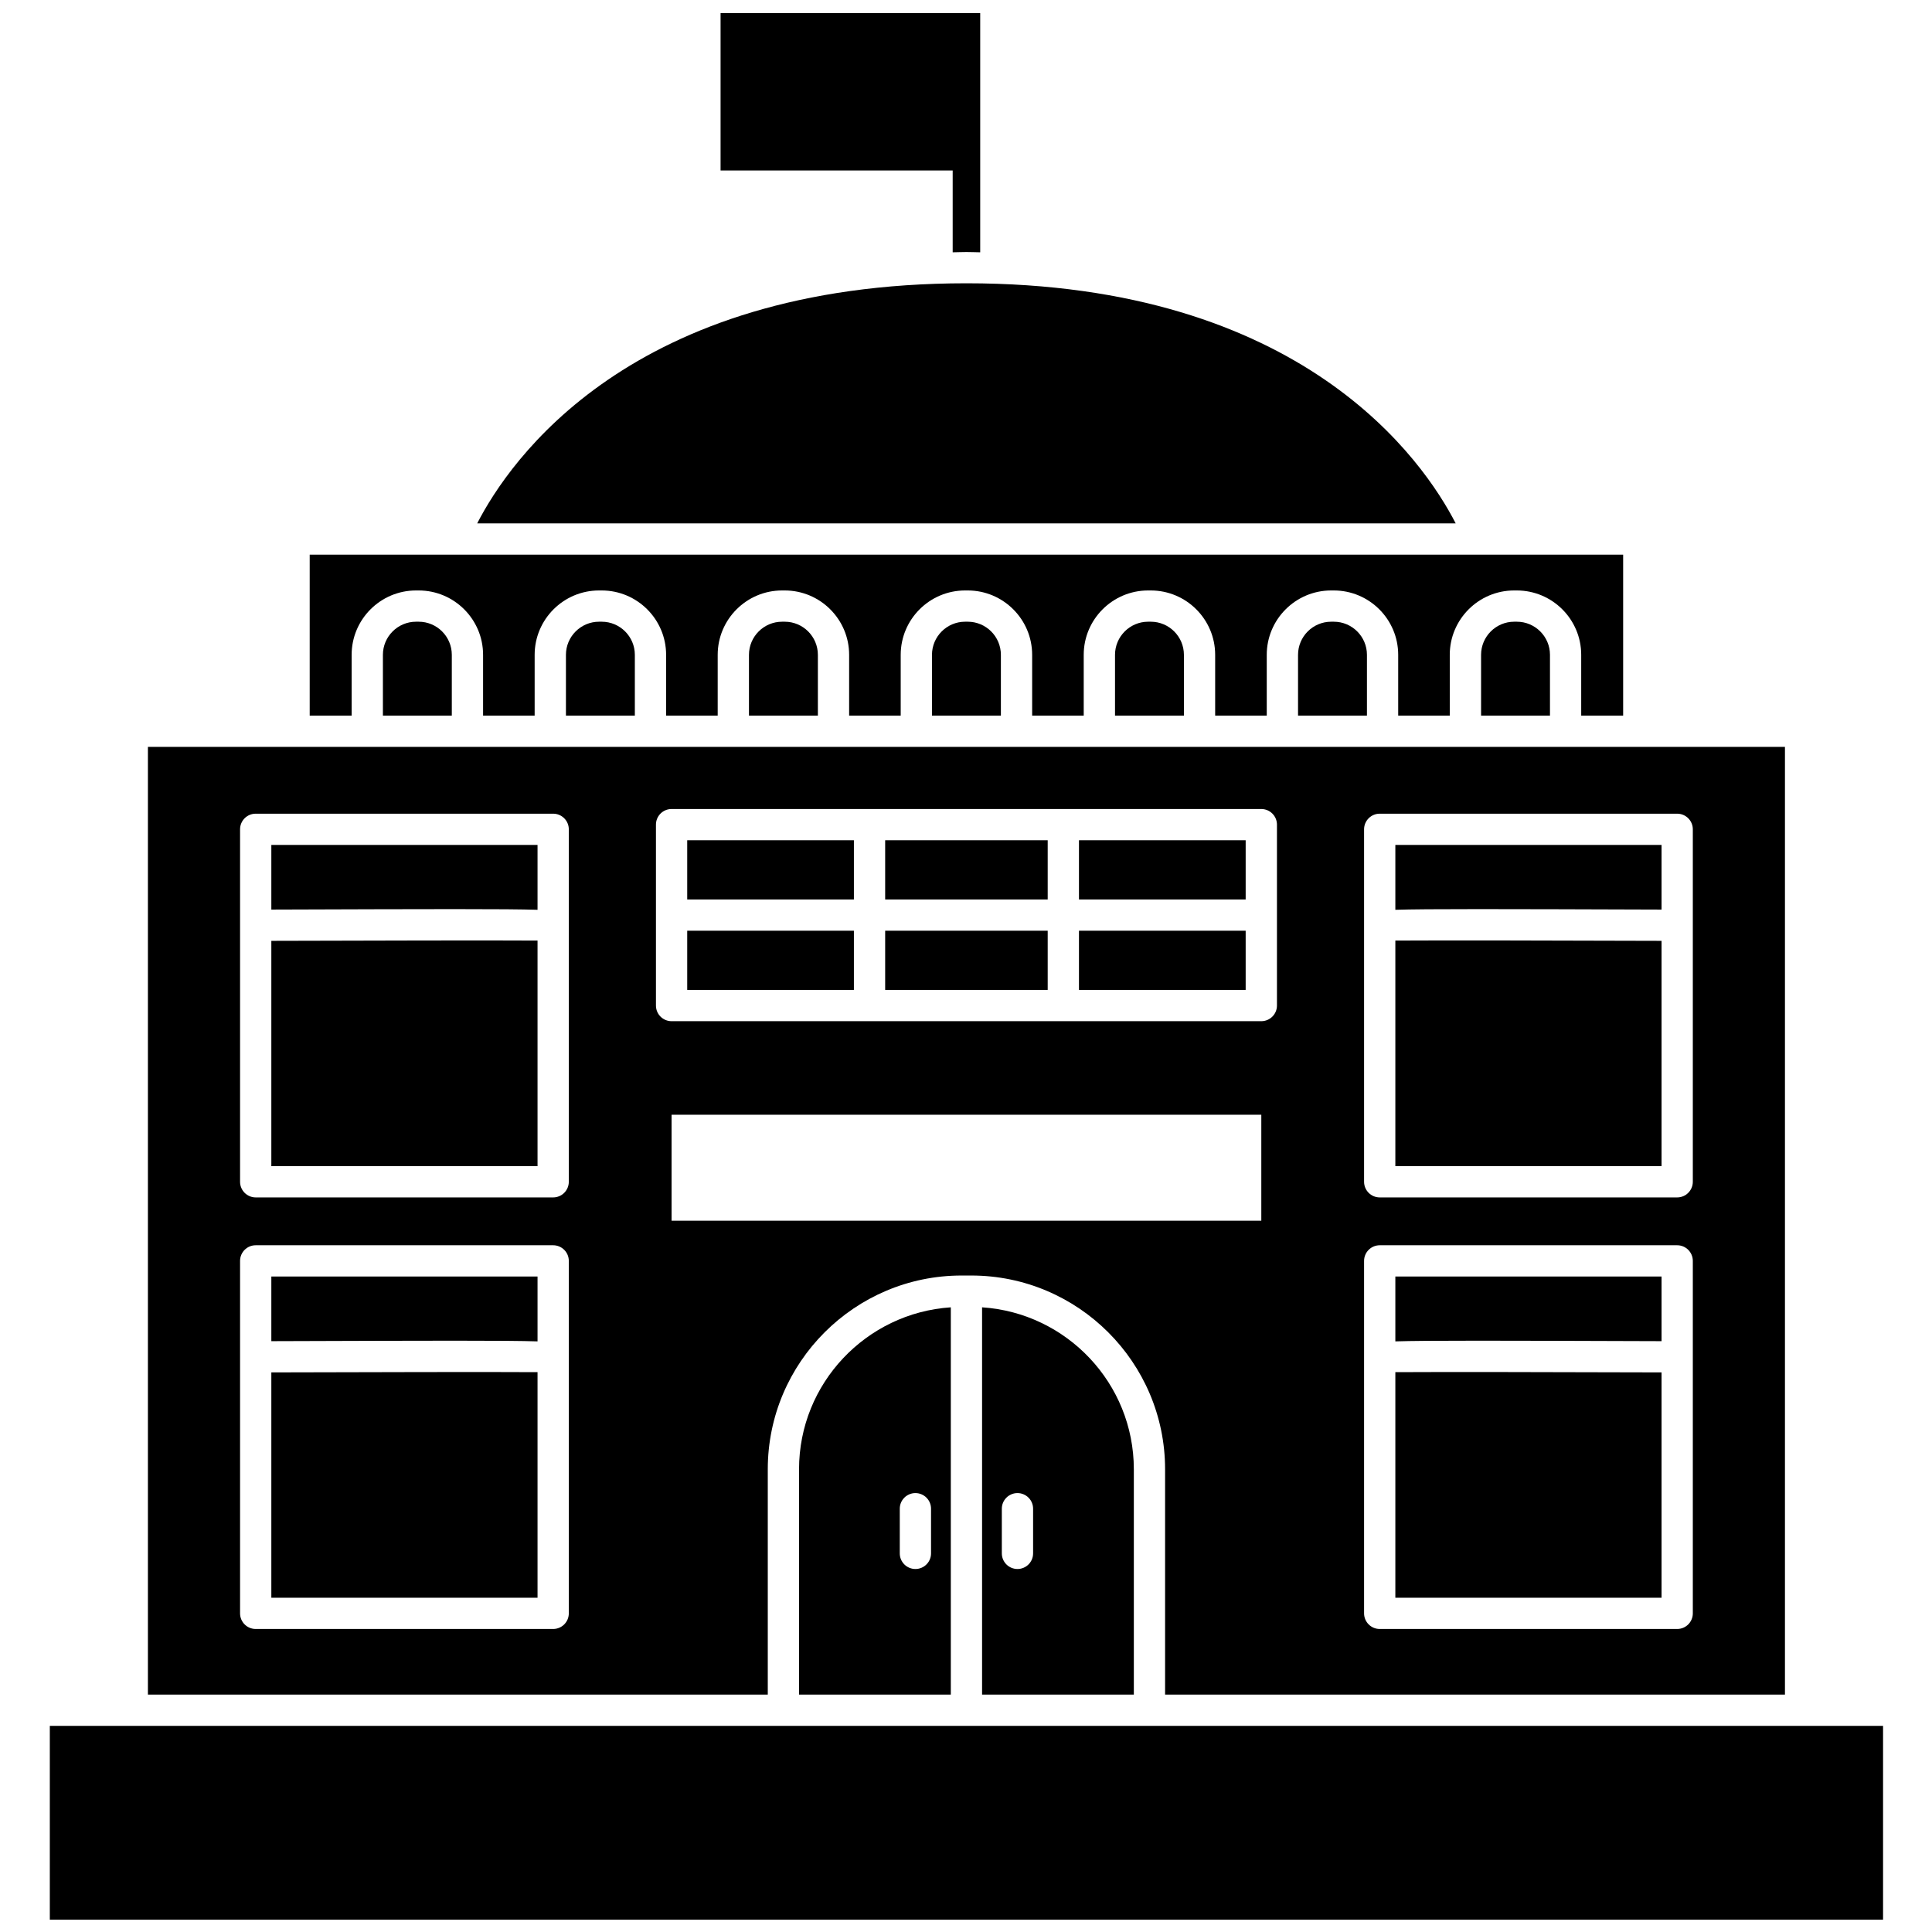
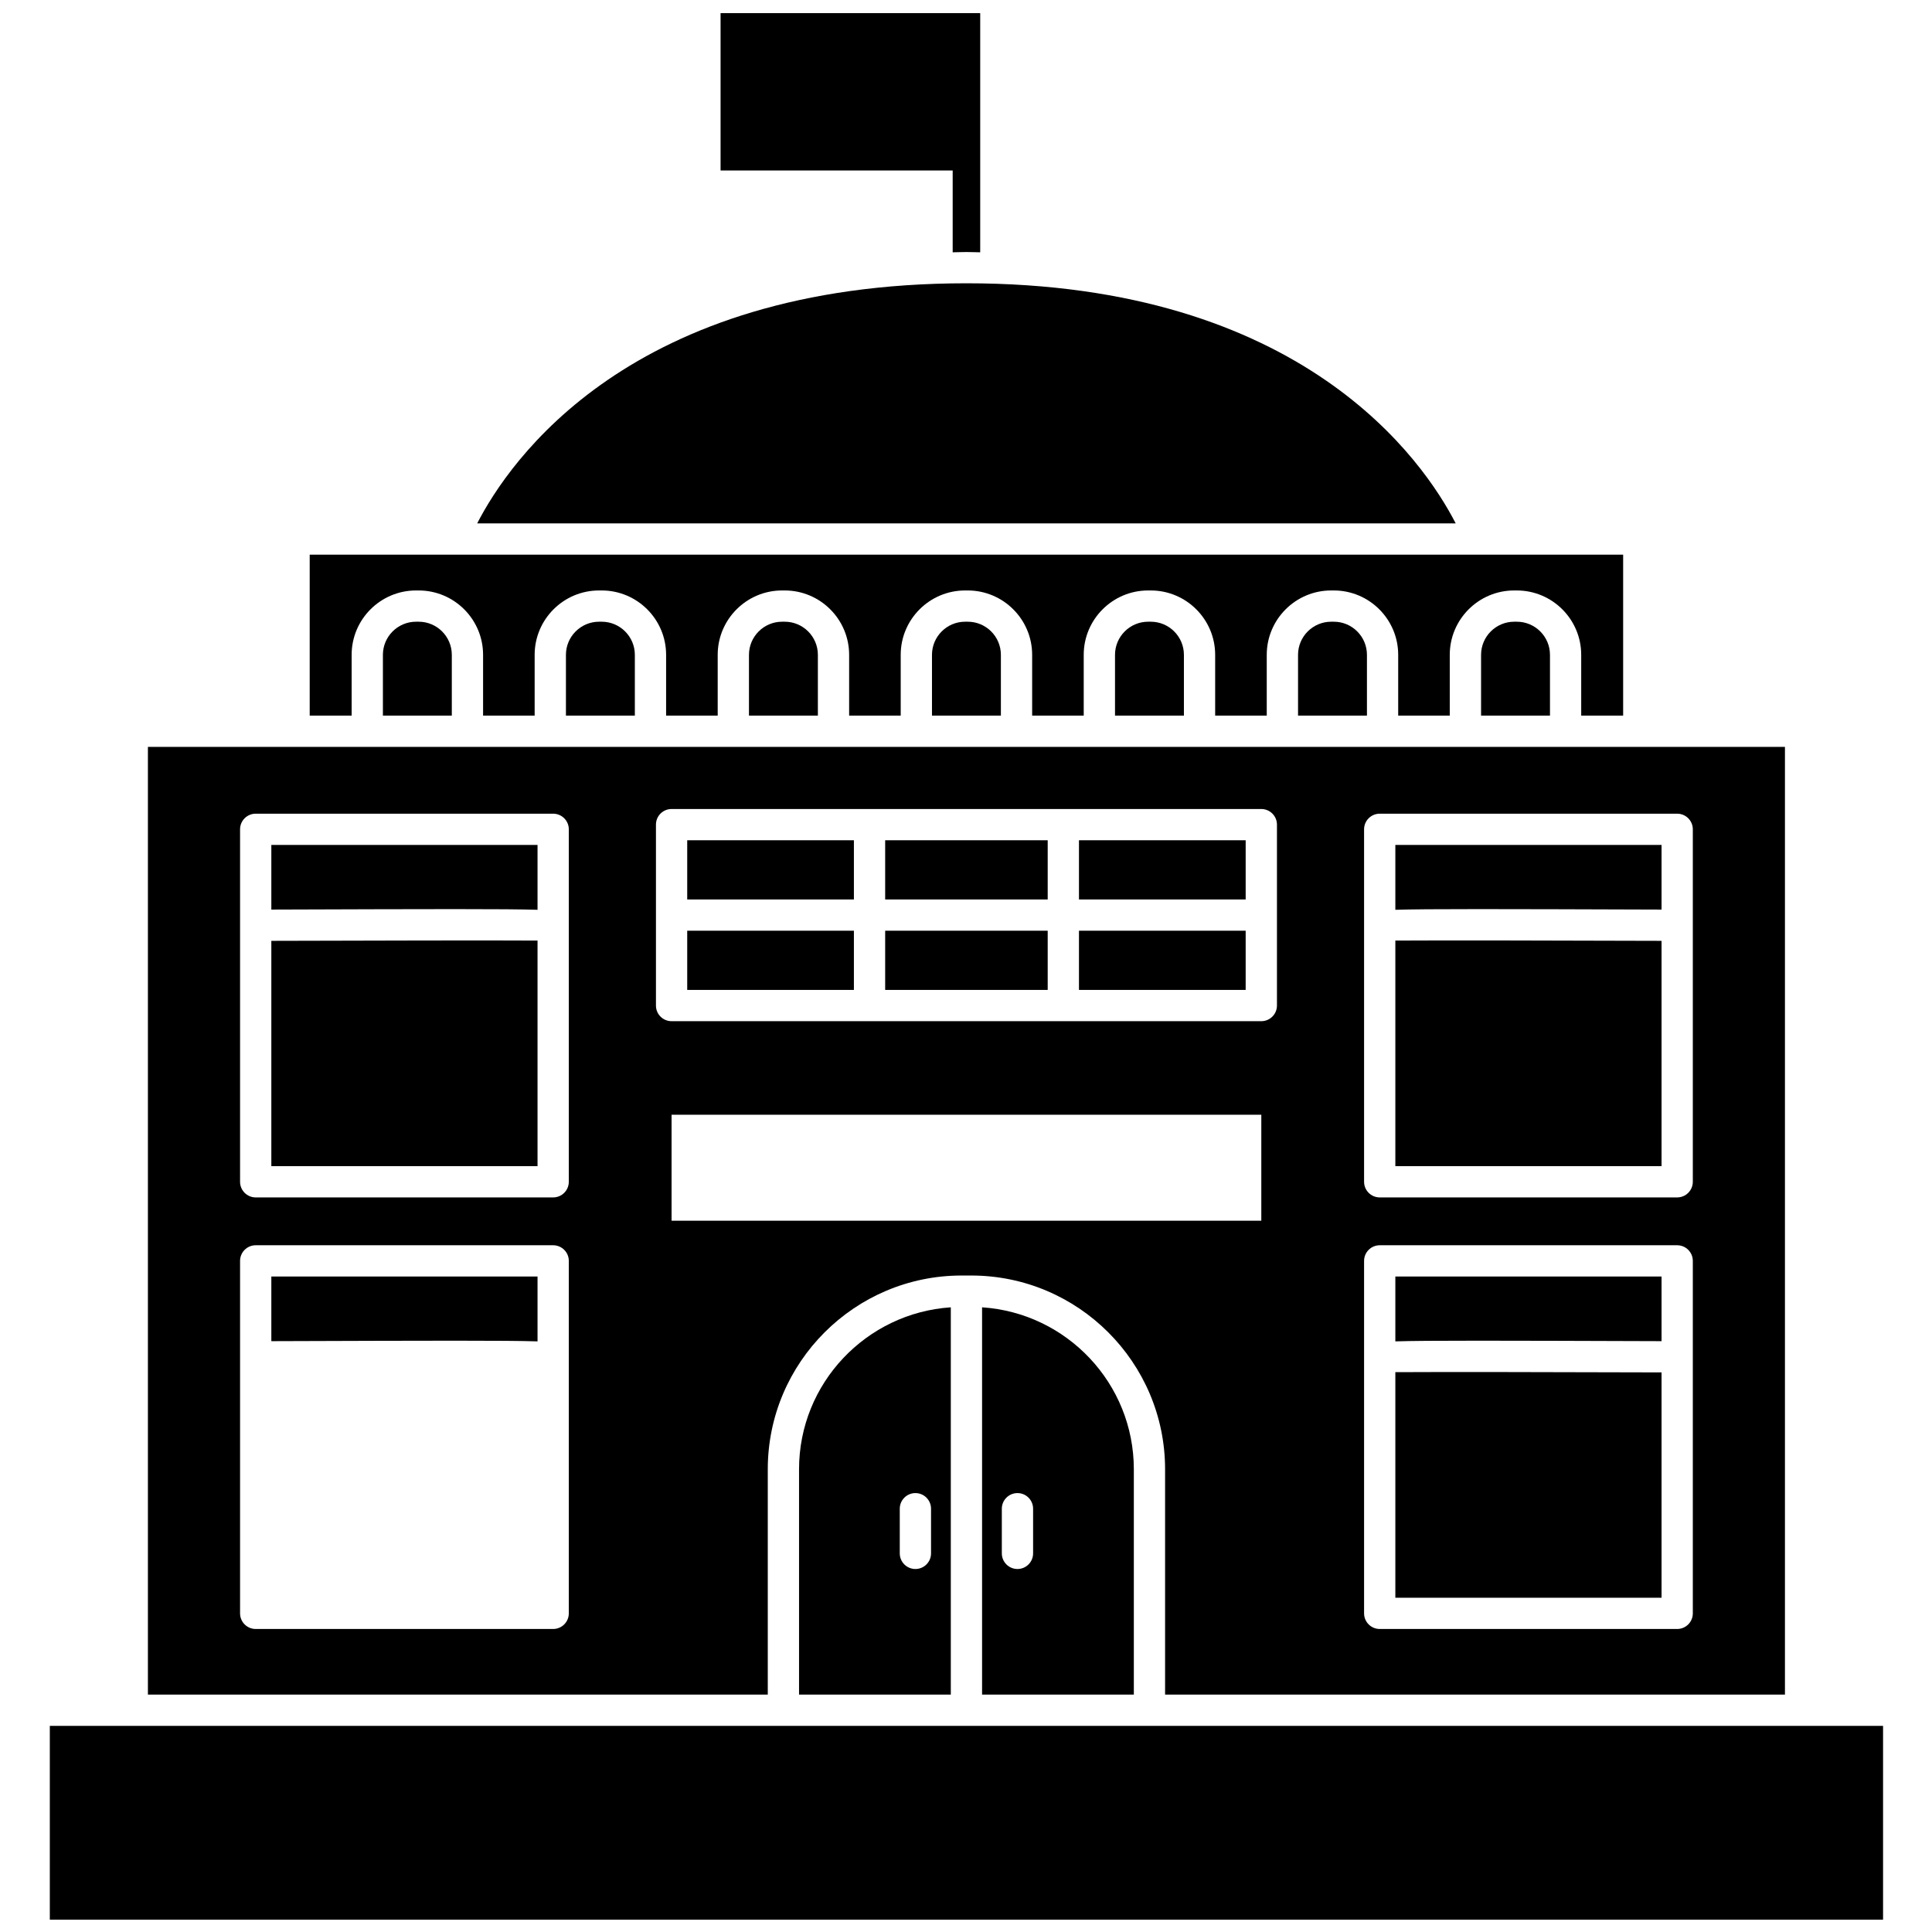
<svg xmlns="http://www.w3.org/2000/svg" width="512" zoomAndPan="magnify" viewBox="0 0 384 384" height="512" preserveAspectRatio="xMidYMid meet" version="1.0">
  <defs>
    <clipPath id="1cc4f0b48c">
      <path d="M 9.902 343 L 374.402 343 L 374.402 382 L 9.902 382 Z M 9.902 343 " clip-rule="nonzero" />
    </clipPath>
  </defs>
  <path fill="#000000" d="M 155.449 123.57 C 151.82 123.57 148.863 126.523 148.863 130.152 L 148.863 142.23 L 162.559 142.23 L 162.559 130.152 C 162.559 126.523 159.602 123.57 155.973 123.57 Z M 155.449 123.57 " fill-opacity="1" fill-rule="nonzero" />
  <path fill="#000000" d="M 82.691 123.57 C 79.062 123.57 76.105 126.523 76.105 130.152 L 76.105 142.23 L 89.801 142.23 L 89.801 130.152 C 89.801 126.523 86.848 123.57 83.215 123.57 Z M 82.691 123.57 " fill-opacity="1" fill-rule="nonzero" />
  <path fill="#000000" d="M 119.07 123.57 C 115.441 123.57 112.484 126.523 112.484 130.152 L 112.484 142.23 L 126.18 142.23 L 126.18 130.152 C 126.18 126.523 123.223 123.57 119.594 123.57 Z M 119.07 123.57 " fill-opacity="1" fill-rule="nonzero" />
  <path fill="#000000" d="M 330.246 180.785 L 330.246 167.938 L 277.336 167.938 L 277.336 180.828 C 283.48 180.637 297.457 180.676 330.246 180.785 Z M 330.246 180.785 " fill-opacity="1" fill-rule="nonzero" />
-   <path fill="#000000" d="M 53.93 272.777 L 53.93 317.562 L 106.84 317.562 L 106.84 272.727 C 98.379 272.668 72.969 272.719 53.93 272.777 Z M 53.93 272.777 " fill-opacity="1" fill-rule="nonzero" />
  <path fill="#000000" d="M 330.246 187 C 311.203 186.934 285.797 186.887 277.336 186.945 L 277.336 231.781 L 330.246 231.781 Z M 330.246 187 " fill-opacity="1" fill-rule="nonzero" />
-   <path fill="#000000" d="M 330.246 272.777 C 311.203 272.715 285.797 272.668 277.336 272.727 L 277.336 317.562 L 330.246 317.562 Z M 330.246 272.777 " fill-opacity="1" fill-rule="nonzero" />
+   <path fill="#000000" d="M 330.246 272.777 C 311.203 272.715 285.797 272.668 277.336 272.727 L 277.336 317.562 L 330.246 317.562 Z " fill-opacity="1" fill-rule="nonzero" />
  <path fill="#000000" d="M 330.246 266.566 L 330.246 253.719 L 277.336 253.719 L 277.336 266.609 C 283.48 266.414 297.457 266.457 330.246 266.566 Z M 330.246 266.566 " fill-opacity="1" fill-rule="nonzero" />
  <path fill="#000000" d="M 189.352 33.883 L 189.352 50.148 C 190.27 50.137 191.156 50.094 192.086 50.094 C 193.02 50.094 193.91 50.137 194.824 50.148 L 194.824 2.609 L 143.219 2.609 L 143.219 33.883 Z M 189.352 33.883 " fill-opacity="1" fill-rule="nonzero" />
  <path fill="#000000" d="M 192.086 56.305 C 125.211 56.305 101.207 91.645 94.844 104.031 L 289.332 104.031 C 282.977 91.648 258.973 56.305 192.086 56.305 Z M 192.086 56.305 " fill-opacity="1" fill-rule="nonzero" />
  <path fill="#000000" d="M 53.93 266.566 C 86.719 266.457 100.695 266.414 106.84 266.609 L 106.84 253.719 L 53.93 253.719 Z M 53.93 266.566 " fill-opacity="1" fill-rule="nonzero" />
  <path fill="#000000" d="M 264.582 123.57 C 260.949 123.57 257.996 126.523 257.996 130.152 L 257.996 142.23 L 271.691 142.23 L 271.691 130.152 C 271.691 126.523 268.734 123.57 265.105 123.57 Z M 264.582 123.57 " fill-opacity="1" fill-rule="nonzero" />
  <path fill="#000000" d="M 69.891 130.152 C 69.891 123.098 75.633 117.359 82.691 117.359 L 83.215 117.359 C 90.273 117.359 96.016 123.098 96.016 130.152 L 96.016 142.23 L 106.266 142.23 L 106.266 130.152 C 106.266 123.098 112.008 117.359 119.066 117.359 L 119.594 117.359 C 126.652 117.359 132.395 123.098 132.395 130.152 L 132.395 142.23 L 142.648 142.23 L 142.648 130.152 C 142.648 123.098 148.391 117.359 155.449 117.359 L 155.973 117.359 C 163.031 117.359 168.773 123.098 168.773 130.152 L 168.773 142.23 L 179.023 142.23 L 179.023 130.152 C 179.023 123.098 184.766 117.359 191.824 117.359 L 192.348 117.359 C 199.406 117.359 205.148 123.098 205.148 130.152 L 205.148 142.23 L 215.398 142.23 L 215.398 130.152 C 215.398 123.098 221.141 117.359 228.199 117.359 L 228.723 117.359 C 235.781 117.359 241.523 123.098 241.523 130.152 L 241.523 142.23 L 251.777 142.23 L 251.777 130.152 C 251.777 123.098 257.52 117.359 264.578 117.359 L 265.102 117.359 C 272.16 117.359 277.902 123.098 277.902 130.152 L 277.902 142.23 L 288.152 142.23 L 288.152 130.152 C 288.152 123.098 293.895 117.359 300.953 117.359 L 301.477 117.359 C 308.535 117.359 314.277 123.098 314.277 130.152 L 314.277 142.23 L 322.613 142.23 L 322.613 110.242 L 294.137 110.242 C 294.137 110.242 294.133 110.242 294.129 110.242 C 294.125 110.242 294.121 110.242 294.121 110.242 L 61.555 110.242 L 61.555 142.23 L 69.891 142.23 Z M 69.891 130.152 " fill-opacity="1" fill-rule="nonzero" />
  <path fill="#000000" d="M 228.203 123.57 C 224.574 123.57 221.617 126.523 221.617 130.152 L 221.617 142.23 L 235.312 142.23 L 235.312 130.152 C 235.312 126.523 232.355 123.57 228.727 123.57 Z M 228.203 123.57 " fill-opacity="1" fill-rule="nonzero" />
  <path fill="#000000" d="M 300.961 123.57 C 297.328 123.57 294.375 126.523 294.375 130.152 L 294.375 142.23 L 308.07 142.23 L 308.07 130.152 C 308.07 126.523 305.113 123.57 301.484 123.57 Z M 300.961 123.57 " fill-opacity="1" fill-rule="nonzero" />
  <path fill="#000000" d="M 191.824 123.57 C 188.195 123.57 185.238 126.523 185.238 130.152 L 185.238 142.23 L 198.934 142.23 L 198.934 130.152 C 198.934 126.523 195.977 123.57 192.348 123.57 Z M 191.824 123.57 " fill-opacity="1" fill-rule="nonzero" />
  <path fill="#000000" d="M 152.602 292.027 C 152.602 270.793 169.887 253.52 191.129 253.52 L 193.043 253.52 C 214.285 253.52 231.57 270.793 231.57 292.027 L 231.57 336.812 L 354.773 336.812 L 354.773 148.445 L 29.398 148.445 L 29.398 336.812 L 152.602 336.812 Z M 271.121 164.832 C 271.121 163.117 272.516 161.727 274.23 161.727 L 333.355 161.727 C 335.07 161.727 336.461 163.117 336.461 164.832 L 336.461 234.887 C 336.461 236.602 335.07 237.996 333.355 237.996 L 274.23 237.996 C 272.516 237.996 271.121 236.602 271.121 234.887 Z M 271.121 250.609 C 271.121 248.898 272.516 247.504 274.23 247.504 L 333.355 247.504 C 335.07 247.504 336.461 248.898 336.461 250.609 L 336.461 320.668 C 336.461 322.383 335.07 323.773 333.355 323.773 L 274.23 323.773 C 272.516 323.773 271.121 322.383 271.121 320.668 Z M 113.055 320.668 C 113.055 322.383 111.66 323.773 109.945 323.773 L 50.82 323.773 C 49.105 323.773 47.715 322.383 47.715 320.668 L 47.715 250.609 C 47.715 248.898 49.105 247.504 50.82 247.504 L 109.945 247.504 C 111.66 247.504 113.055 248.898 113.055 250.609 Z M 113.055 234.887 C 113.055 236.602 111.66 237.996 109.945 237.996 L 50.82 237.996 C 49.105 237.996 47.715 236.602 47.715 234.887 L 47.715 164.832 C 47.715 163.117 49.105 161.727 50.82 161.727 L 109.945 161.727 C 111.66 161.727 113.055 163.117 113.055 164.832 Z M 130.375 199.863 L 130.375 163.902 C 130.375 162.188 131.766 160.797 133.48 160.797 L 250.695 160.797 C 252.41 160.797 253.805 162.188 253.805 163.902 L 253.805 199.863 C 253.805 201.574 252.41 202.969 250.695 202.969 L 133.48 202.969 C 131.762 202.969 130.375 201.574 130.375 199.863 Z M 133.48 221.566 L 250.695 221.566 L 250.695 242.629 L 133.48 242.629 Z M 133.48 221.566 " fill-opacity="1" fill-rule="nonzero" />
  <path fill="#000000" d="M 136.59 184.988 L 169.719 184.988 L 169.719 196.754 L 136.59 196.754 Z M 136.59 184.988 " fill-opacity="1" fill-rule="nonzero" />
  <path fill="#000000" d="M 136.59 167.008 L 169.719 167.008 L 169.719 178.777 L 136.59 178.777 Z M 136.59 167.008 " fill-opacity="1" fill-rule="nonzero" />
  <path fill="#000000" d="M 175.934 167.008 L 208.238 167.008 L 208.238 178.777 L 175.934 178.777 Z M 175.934 167.008 " fill-opacity="1" fill-rule="nonzero" />
  <path fill="#000000" d="M 175.934 184.988 L 208.238 184.988 L 208.238 196.754 L 175.934 196.754 Z M 175.934 184.988 " fill-opacity="1" fill-rule="nonzero" />
  <path fill="#000000" d="M 195.195 259.84 L 195.195 336.812 L 225.359 336.812 L 225.359 292.027 C 225.355 274.945 212.008 260.953 195.195 259.84 Z M 205.336 308.746 C 205.336 310.461 203.945 311.852 202.23 311.852 C 200.516 311.852 199.121 310.461 199.121 308.746 L 199.121 299.867 C 199.121 298.152 200.516 296.762 202.23 296.762 C 203.945 296.762 205.336 298.152 205.336 299.867 Z M 205.336 308.746 " fill-opacity="1" fill-rule="nonzero" />
  <g clip-path="url(#1cc4f0b48c)">
    <path fill="#000000" d="M 357.883 343.027 L 9.902 343.027 L 9.902 381.551 L 374.273 381.551 L 374.273 343.027 Z M 357.883 343.027 " fill-opacity="1" fill-rule="nonzero" />
  </g>
  <path fill="#000000" d="M 158.816 336.812 L 188.98 336.812 L 188.98 259.84 C 172.168 260.953 158.816 274.945 158.816 292.027 Z M 178.836 299.867 C 178.836 298.152 180.23 296.762 181.945 296.762 C 183.66 296.762 185.051 298.152 185.051 299.867 L 185.051 308.746 C 185.051 310.461 183.66 311.852 181.945 311.852 C 180.23 311.852 178.836 310.461 178.836 308.746 Z M 178.836 299.867 " fill-opacity="1" fill-rule="nonzero" />
  <path fill="#000000" d="M 214.453 184.988 L 247.586 184.988 L 247.586 196.754 L 214.453 196.754 Z M 214.453 184.988 " fill-opacity="1" fill-rule="nonzero" />
  <path fill="#000000" d="M 53.93 180.785 C 86.719 180.676 100.695 180.637 106.84 180.828 L 106.84 167.938 L 53.93 167.938 Z M 53.93 180.785 " fill-opacity="1" fill-rule="nonzero" />
  <path fill="#000000" d="M 53.93 187 L 53.93 231.781 L 106.84 231.781 L 106.84 186.945 C 98.379 186.887 72.969 186.941 53.93 187 Z M 53.93 187 " fill-opacity="1" fill-rule="nonzero" />
  <path fill="#000000" d="M 214.453 167.008 L 247.586 167.008 L 247.586 178.777 L 214.453 178.777 Z M 214.453 167.008 " fill-opacity="1" fill-rule="nonzero" />
</svg>